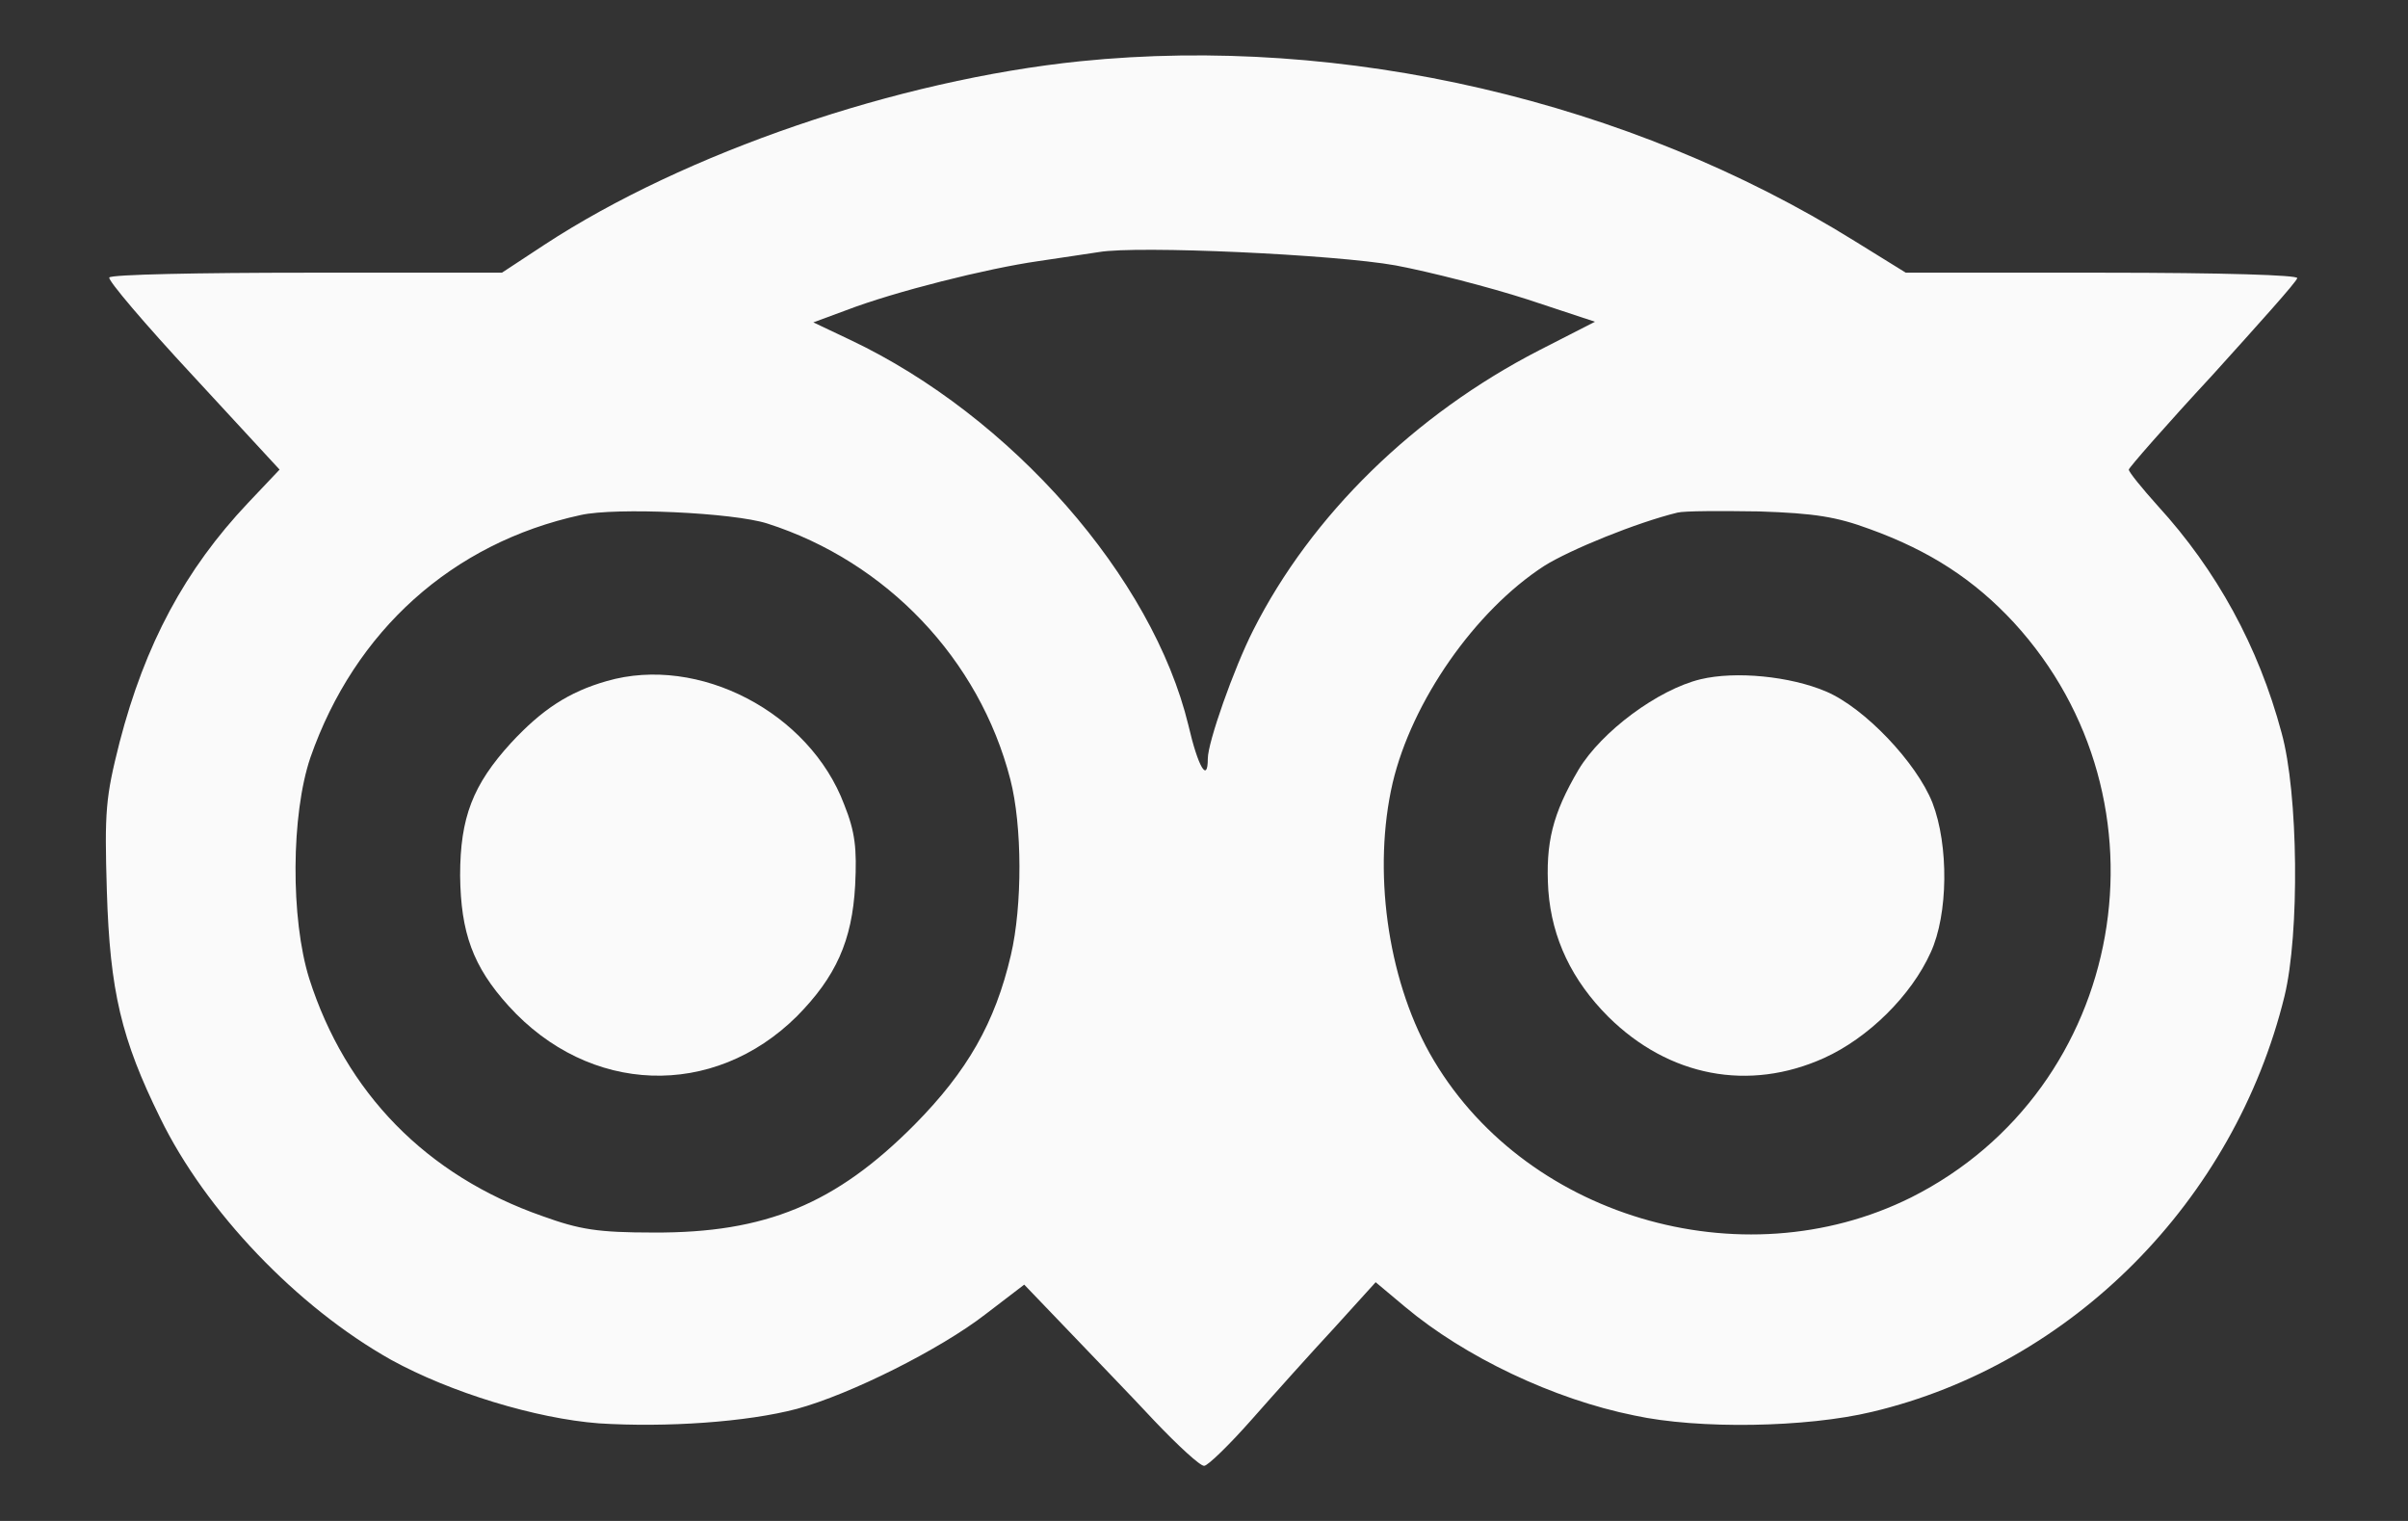
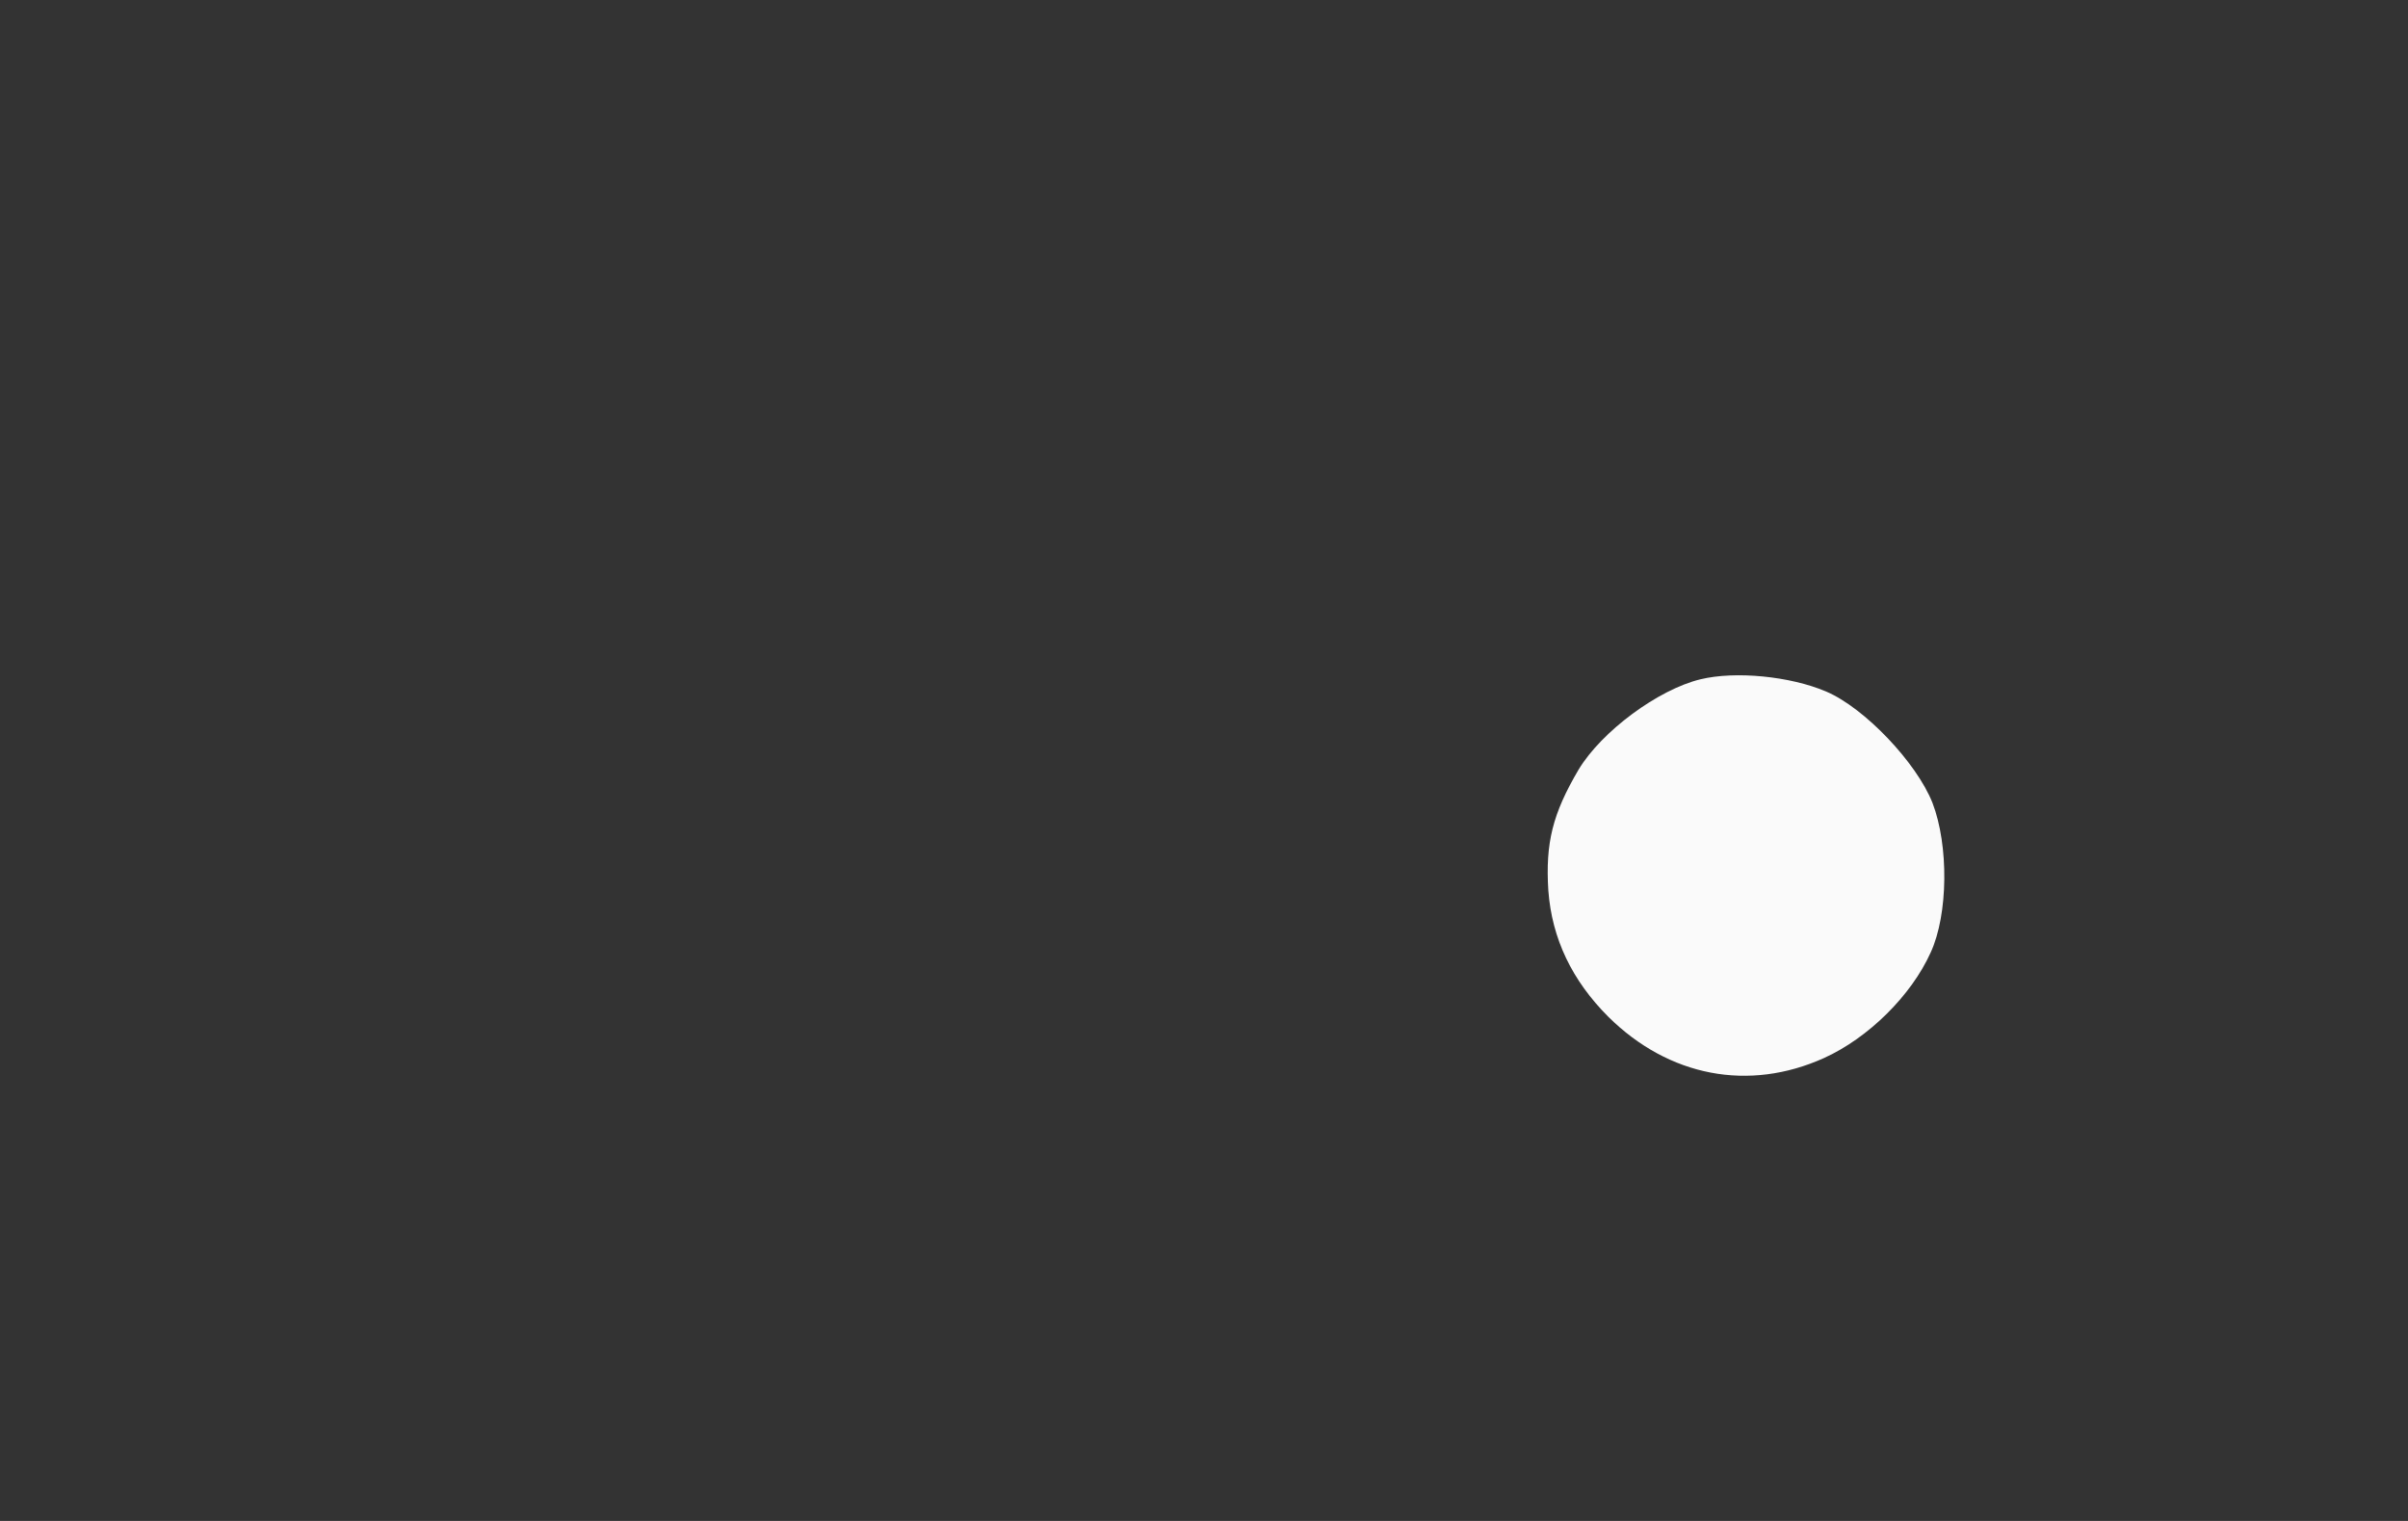
<svg xmlns="http://www.w3.org/2000/svg" width="38" height="24" viewBox="0 0 38 24" fill="none">
  <rect x="0" y="0" width="38" height="24" fill="#333333" stroke="none" />
-   <path d="M17.052 0.966C14.165 1.262 10.808 2.41 8.59 3.863L7.921 4.303H4.842C3.149 4.303 1.744 4.331 1.725 4.379C1.696 4.418 2.289 5.116 3.044 5.928L4.412 7.41L3.914 7.936C2.92 8.988 2.289 10.164 1.887 11.713C1.667 12.583 1.648 12.794 1.686 14.056C1.734 15.643 1.916 16.398 2.528 17.641C3.245 19.114 4.689 20.625 6.171 21.457C7.108 21.973 8.456 22.384 9.451 22.46C10.512 22.527 11.784 22.441 12.577 22.231C13.419 22.002 14.834 21.294 15.551 20.739L16.163 20.271L16.851 20.988C17.224 21.38 17.846 22.021 18.219 22.422C18.592 22.814 18.945 23.139 19.003 23.13C19.06 23.13 19.404 22.795 19.758 22.394C20.112 21.992 20.695 21.342 21.059 20.95L21.709 20.233L22.177 20.625C23.114 21.409 24.51 22.078 25.792 22.336C26.805 22.556 28.507 22.527 29.54 22.279C32.695 21.533 35.258 18.951 36.051 15.72C36.291 14.735 36.271 12.516 36.004 11.56C35.64 10.202 34.98 8.998 34.053 7.984C33.804 7.707 33.594 7.449 33.594 7.41C33.594 7.382 34.187 6.703 34.914 5.919C35.631 5.125 36.243 4.446 36.252 4.389C36.271 4.341 35.095 4.303 33.183 4.303H30.075L29.272 3.806C25.706 1.587 21.202 0.545 17.052 0.966ZM22.024 4.188C22.579 4.293 23.506 4.532 24.099 4.723L25.17 5.077L24.29 5.527C22.321 6.54 20.695 8.127 19.777 9.944C19.471 10.547 19.06 11.713 19.06 11.971C19.06 12.363 18.907 12.105 18.754 11.445C18.19 9.112 15.962 6.569 13.419 5.364L12.835 5.087L13.352 4.896C14.126 4.599 15.58 4.236 16.383 4.121C16.775 4.064 17.205 3.997 17.339 3.978C17.951 3.872 21.068 4.016 22.024 4.188ZM12.109 8.261C13.992 8.864 15.455 10.403 15.943 12.296C16.134 13.033 16.134 14.295 15.953 15.069C15.704 16.14 15.264 16.905 14.432 17.747C13.189 18.999 12.08 19.458 10.311 19.449C9.431 19.449 9.145 19.401 8.561 19.19C6.726 18.55 5.454 17.24 4.88 15.442C4.584 14.496 4.593 12.851 4.899 11.952C5.597 9.954 7.137 8.567 9.164 8.127C9.718 8.003 11.573 8.089 12.109 8.261ZM29.502 8.347C30.458 8.692 31.156 9.151 31.777 9.82C34.368 12.641 33.565 17.182 30.161 18.894C27.474 20.233 24.004 19.19 22.56 16.618C21.89 15.414 21.661 13.721 21.977 12.354C22.282 11.063 23.277 9.638 24.367 8.931C24.778 8.672 25.84 8.242 26.471 8.089C26.576 8.061 27.159 8.061 27.761 8.07C28.641 8.099 28.985 8.156 29.502 8.347Z" fill="#FAFAFA" />
-   <path d="M9.575 10.747C8.973 10.919 8.552 11.197 8.064 11.723C7.462 12.383 7.261 12.899 7.261 13.817C7.271 14.716 7.462 15.251 8.026 15.873C9.298 17.278 11.258 17.345 12.577 16.035C13.189 15.414 13.447 14.849 13.495 13.97C13.524 13.386 13.495 13.128 13.323 12.698C12.778 11.245 11.028 10.327 9.575 10.747Z" fill="#FAFAFA" />
  <path d="M26.834 10.719C26.165 10.881 25.275 11.541 24.912 12.143C24.501 12.841 24.386 13.3 24.434 14.056C24.491 14.811 24.807 15.471 25.381 16.045C26.337 16.991 27.599 17.23 28.785 16.695C29.483 16.379 30.161 15.71 30.467 15.031C30.745 14.429 30.754 13.339 30.496 12.669C30.247 12.038 29.425 11.168 28.813 10.91C28.249 10.671 27.389 10.585 26.834 10.719Z" fill="#FAFAFA" />
</svg>